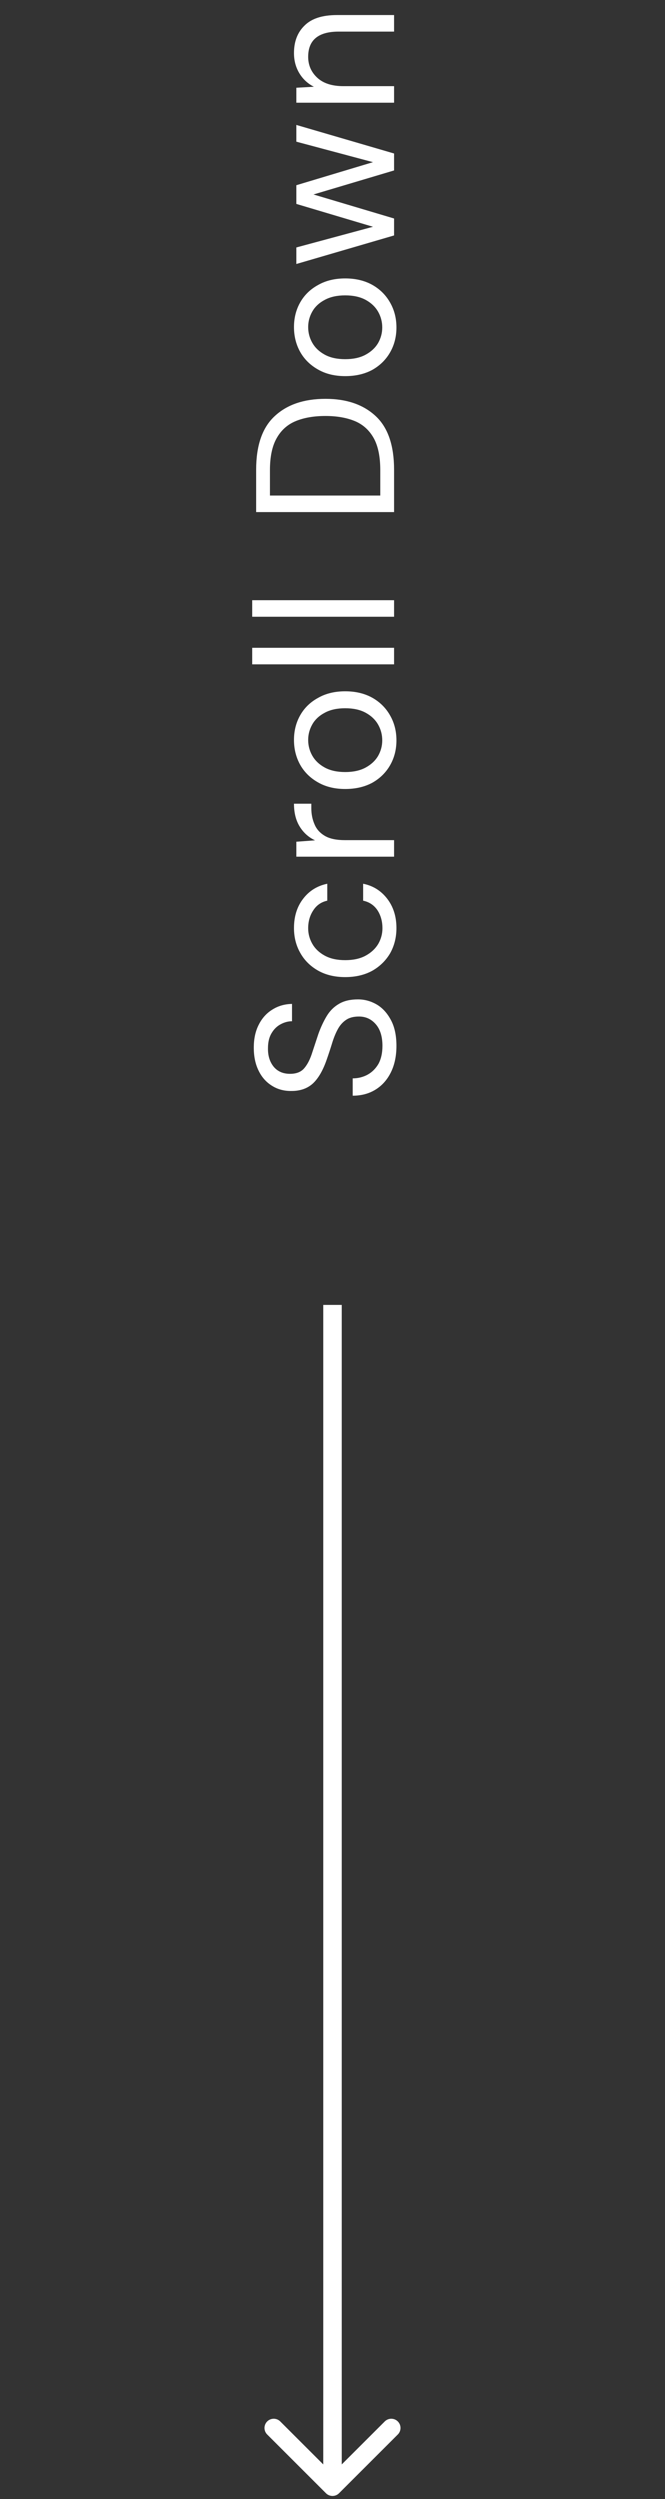
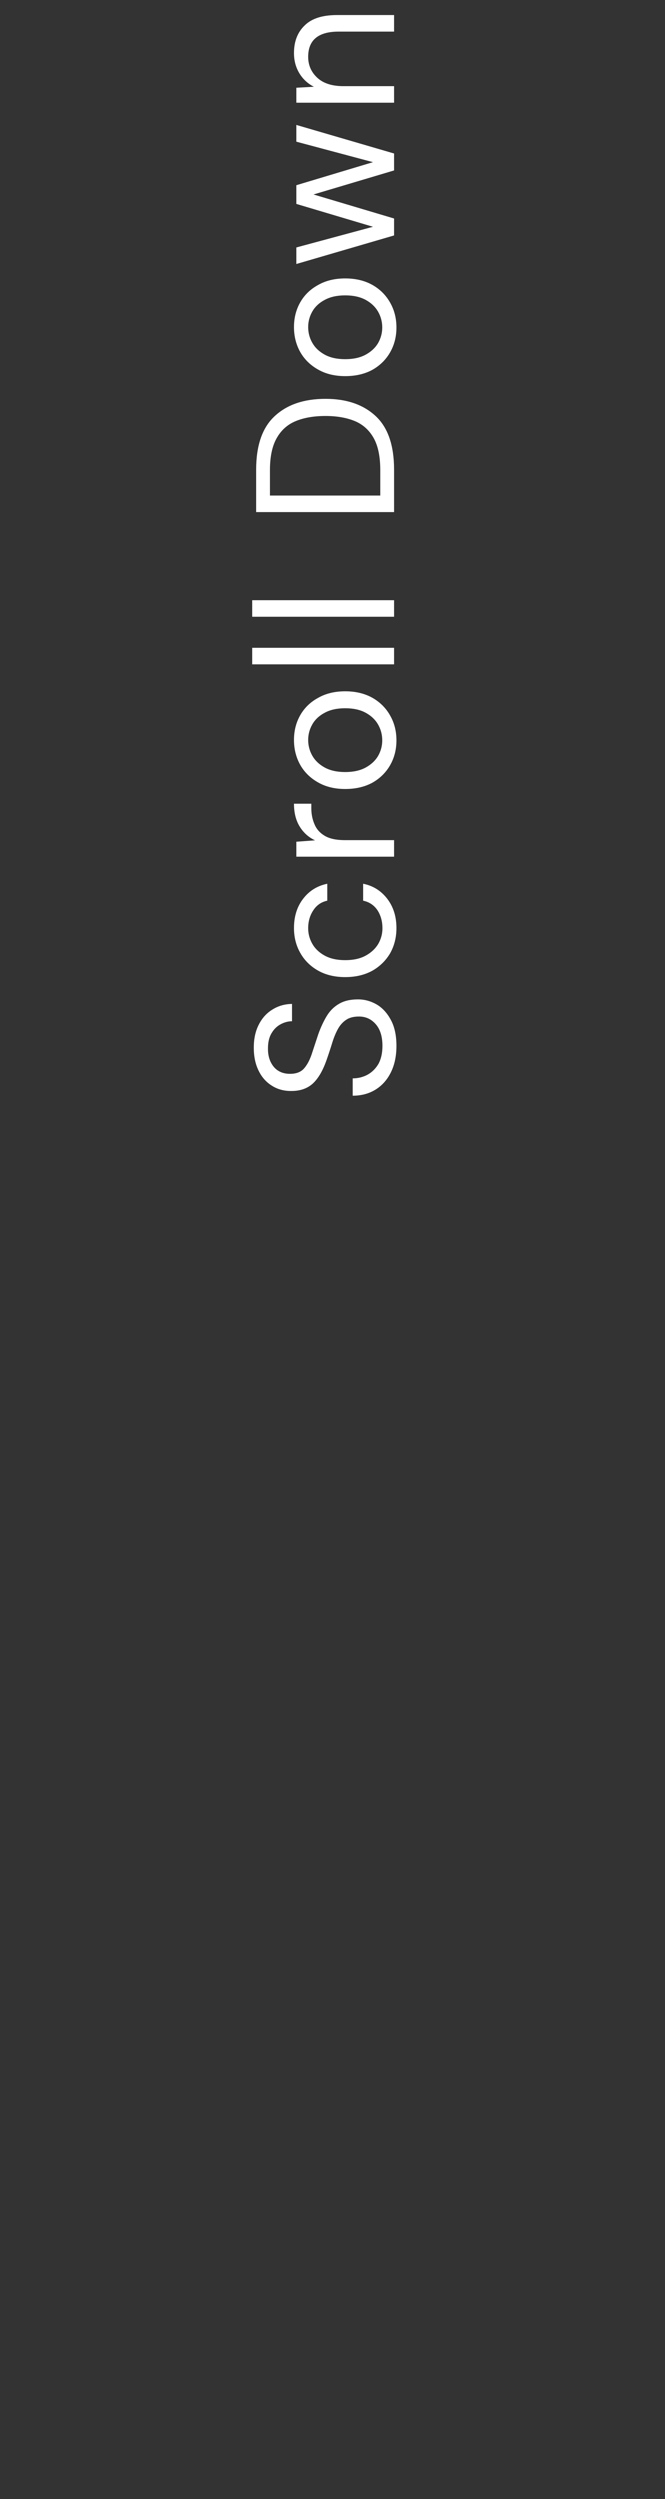
<svg xmlns="http://www.w3.org/2000/svg" width="54" height="203" viewBox="0 0 54 203" fill="none">
  <rect x="0" y="0" width="54" height="203" fill="#333333" stroke="none" />
  <path d="M32.192 84.957C32.192 85.779 32.043 86.493 31.744 87.101C31.445 87.709 31.029 88.179 30.496 88.509C29.963 88.84 29.344 89.005 28.64 89.005L28.64 87.597C29.077 87.597 29.483 87.496 29.856 87.293C30.219 87.091 30.512 86.797 30.736 86.413C30.949 86.019 31.056 85.533 31.056 84.957C31.056 84.2 30.875 83.613 30.512 83.197C30.149 82.781 29.696 82.573 29.152 82.573C28.704 82.573 28.347 82.669 28.08 82.861C27.803 83.053 27.579 83.315 27.408 83.645C27.237 83.965 27.088 84.339 26.96 84.765C26.832 85.181 26.688 85.619 26.528 86.077C26.229 86.941 25.861 87.581 25.424 87.997C24.976 88.413 24.395 88.621 23.68 88.621C23.083 88.632 22.555 88.493 22.096 88.205C21.627 87.917 21.264 87.512 21.008 86.989C20.741 86.456 20.608 85.827 20.608 85.101C20.608 84.387 20.741 83.768 21.008 83.245C21.275 82.712 21.643 82.301 22.112 82.013C22.581 81.715 23.115 81.56 23.712 81.549L23.712 82.957C23.403 82.957 23.099 83.037 22.8 83.197C22.491 83.357 22.24 83.603 22.048 83.933C21.856 84.253 21.76 84.659 21.76 85.149C21.749 85.757 21.904 86.259 22.224 86.653C22.544 87.037 22.987 87.229 23.552 87.229C24.032 87.229 24.4 87.096 24.656 86.829C24.912 86.552 25.125 86.168 25.296 85.677C25.456 85.187 25.643 84.621 25.856 83.981C26.048 83.448 26.272 82.968 26.528 82.541C26.784 82.115 27.115 81.784 27.52 81.549C27.925 81.304 28.443 81.181 29.072 81.181C29.605 81.181 30.112 81.32 30.592 81.597C31.061 81.875 31.445 82.296 31.744 82.861C32.043 83.416 32.192 84.115 32.192 84.957ZM32.192 75.387C32.192 76.145 32.021 76.827 31.68 77.435C31.328 78.033 30.843 78.507 30.224 78.859C29.595 79.201 28.864 79.371 28.032 79.371C27.2 79.371 26.475 79.201 25.856 78.859C25.227 78.507 24.741 78.033 24.4 77.435C24.048 76.827 23.872 76.145 23.872 75.387C23.872 74.449 24.117 73.659 24.608 73.019C25.099 72.369 25.755 71.958 26.576 71.787L26.576 73.163C26.085 73.27 25.707 73.531 25.44 73.947C25.163 74.363 25.024 74.849 25.024 75.403C25.024 75.851 25.136 76.273 25.36 76.667C25.584 77.062 25.92 77.382 26.368 77.627C26.816 77.873 27.371 77.995 28.032 77.995C28.693 77.995 29.248 77.873 29.696 77.627C30.144 77.382 30.485 77.062 30.72 76.667C30.944 76.273 31.056 75.851 31.056 75.403C31.056 74.849 30.923 74.363 30.656 73.947C30.379 73.531 29.989 73.27 29.488 73.163L29.488 71.787C30.288 71.947 30.939 72.353 31.44 73.003C31.941 73.654 32.192 74.449 32.192 75.387ZM32 69.59L24.064 69.59L24.064 68.374L25.584 68.262C25.061 68.017 24.645 67.644 24.336 67.142C24.027 66.641 23.872 66.022 23.872 65.286L25.28 65.286L25.28 65.654C25.28 66.124 25.365 66.556 25.536 66.95C25.696 67.345 25.973 67.66 26.368 67.894C26.763 68.129 27.307 68.246 28 68.246L32 68.246L32 69.59ZM32.192 60.139C32.192 60.885 32.021 61.557 31.68 62.155C31.339 62.752 30.859 63.227 30.24 63.579C29.611 63.92 28.875 64.091 28.032 64.091C27.189 64.091 26.459 63.915 25.84 63.563C25.211 63.211 24.725 62.736 24.384 62.139C24.043 61.531 23.872 60.853 23.872 60.107C23.872 59.36 24.043 58.688 24.384 58.091C24.725 57.493 25.211 57.024 25.84 56.683C26.459 56.331 27.189 56.155 28.032 56.155C28.875 56.155 29.611 56.331 30.24 56.683C30.859 57.035 31.339 57.515 31.68 58.123C32.021 58.72 32.192 59.392 32.192 60.139ZM31.04 60.139C31.04 59.68 30.928 59.253 30.704 58.859C30.48 58.464 30.144 58.144 29.696 57.899C29.248 57.653 28.693 57.531 28.032 57.531C27.371 57.531 26.816 57.653 26.368 57.899C25.92 58.133 25.584 58.448 25.36 58.843C25.136 59.237 25.024 59.659 25.024 60.107C25.024 60.565 25.136 60.992 25.36 61.387C25.584 61.781 25.92 62.101 26.368 62.347C26.816 62.592 27.371 62.715 28.032 62.715C28.693 62.715 29.248 62.592 29.696 62.347C30.144 62.101 30.48 61.787 30.704 61.403C30.928 61.008 31.04 60.587 31.04 60.139ZM32 53.966L20.48 53.966L20.48 52.622L32 52.622L32 53.966ZM32 50.099L20.48 50.099L20.48 48.755L32 48.755L32 50.099ZM32 41.598L20.8 41.598L20.8 38.158C20.8 36.184 21.301 34.734 22.304 33.806C23.307 32.867 24.683 32.398 26.432 32.398C28.149 32.398 29.509 32.867 30.512 33.806C31.504 34.734 32 36.184 32 38.158L32 41.598ZM30.88 40.254L30.88 38.19C30.88 37.102 30.704 36.238 30.352 35.598C29.989 34.947 29.477 34.483 28.816 34.206C28.144 33.928 27.349 33.79 26.432 33.79C25.493 33.79 24.688 33.928 24.016 34.206C23.344 34.483 22.827 34.947 22.464 35.598C22.101 36.238 21.92 37.102 21.92 38.19L21.92 40.254L30.88 40.254ZM32.192 26.601C32.192 27.348 32.021 28.02 31.68 28.617C31.339 29.215 30.859 29.689 30.24 30.041C29.611 30.383 28.875 30.553 28.032 30.553C27.189 30.553 26.459 30.377 25.84 30.025C25.211 29.673 24.725 29.199 24.384 28.601C24.043 27.993 23.872 27.316 23.872 26.569C23.872 25.823 24.043 25.151 24.384 24.553C24.725 23.956 25.211 23.487 25.84 23.145C26.459 22.793 27.189 22.617 28.032 22.617C28.875 22.617 29.611 22.793 30.24 23.145C30.859 23.497 31.339 23.977 31.68 24.585C32.021 25.183 32.192 25.855 32.192 26.601ZM31.04 26.601C31.04 26.143 30.928 25.716 30.704 25.321C30.48 24.927 30.144 24.607 29.696 24.361C29.248 24.116 28.693 23.993 28.032 23.993C27.371 23.993 26.816 24.116 26.368 24.361C25.92 24.596 25.584 24.911 25.36 25.305C25.136 25.7 25.024 26.121 25.024 26.569C25.024 27.028 25.136 27.455 25.36 27.849C25.584 28.244 25.92 28.564 26.368 28.809C26.816 29.055 27.371 29.177 28.032 29.177C28.693 29.177 29.248 29.055 29.696 28.809C30.144 28.564 30.48 28.249 30.704 27.865C30.928 27.471 31.04 27.049 31.04 26.601ZM32 19.125L24.064 21.445L24.064 20.101L30.288 18.421L24.064 16.565L24.064 15.045L30.288 13.173L24.064 11.509L24.064 10.149L32 12.469L32 13.845L25.456 15.797L32 17.749L32 19.125ZM32 8.343L24.064 8.343L24.064 7.127L25.488 7.047C24.987 6.791 24.592 6.423 24.304 5.943C24.016 5.463 23.872 4.919 23.872 4.311C23.872 3.372 24.16 2.626 24.736 2.071C25.301 1.506 26.176 1.223 27.36 1.223L32 1.223L32 2.567L27.504 2.567C25.851 2.567 25.024 3.25 25.024 4.615C25.024 5.298 25.275 5.868 25.776 6.327C26.267 6.775 26.971 6.999 27.888 6.999L32 6.999L32 8.343Z" fill="white" />
-   <path d="M26.47 202.53C26.763 202.823 27.237 202.823 27.53 202.53L32.303 197.757C32.596 197.464 32.596 196.99 32.303 196.697C32.01 196.404 31.535 196.404 31.243 196.697L27 200.939L22.757 196.697C22.465 196.404 21.99 196.404 21.697 196.697C21.404 196.99 21.404 197.464 21.697 197.757L26.47 202.53ZM26.25 106L26.25 202L27.75 202L27.75 106L26.25 106Z" fill="white" />
</svg>